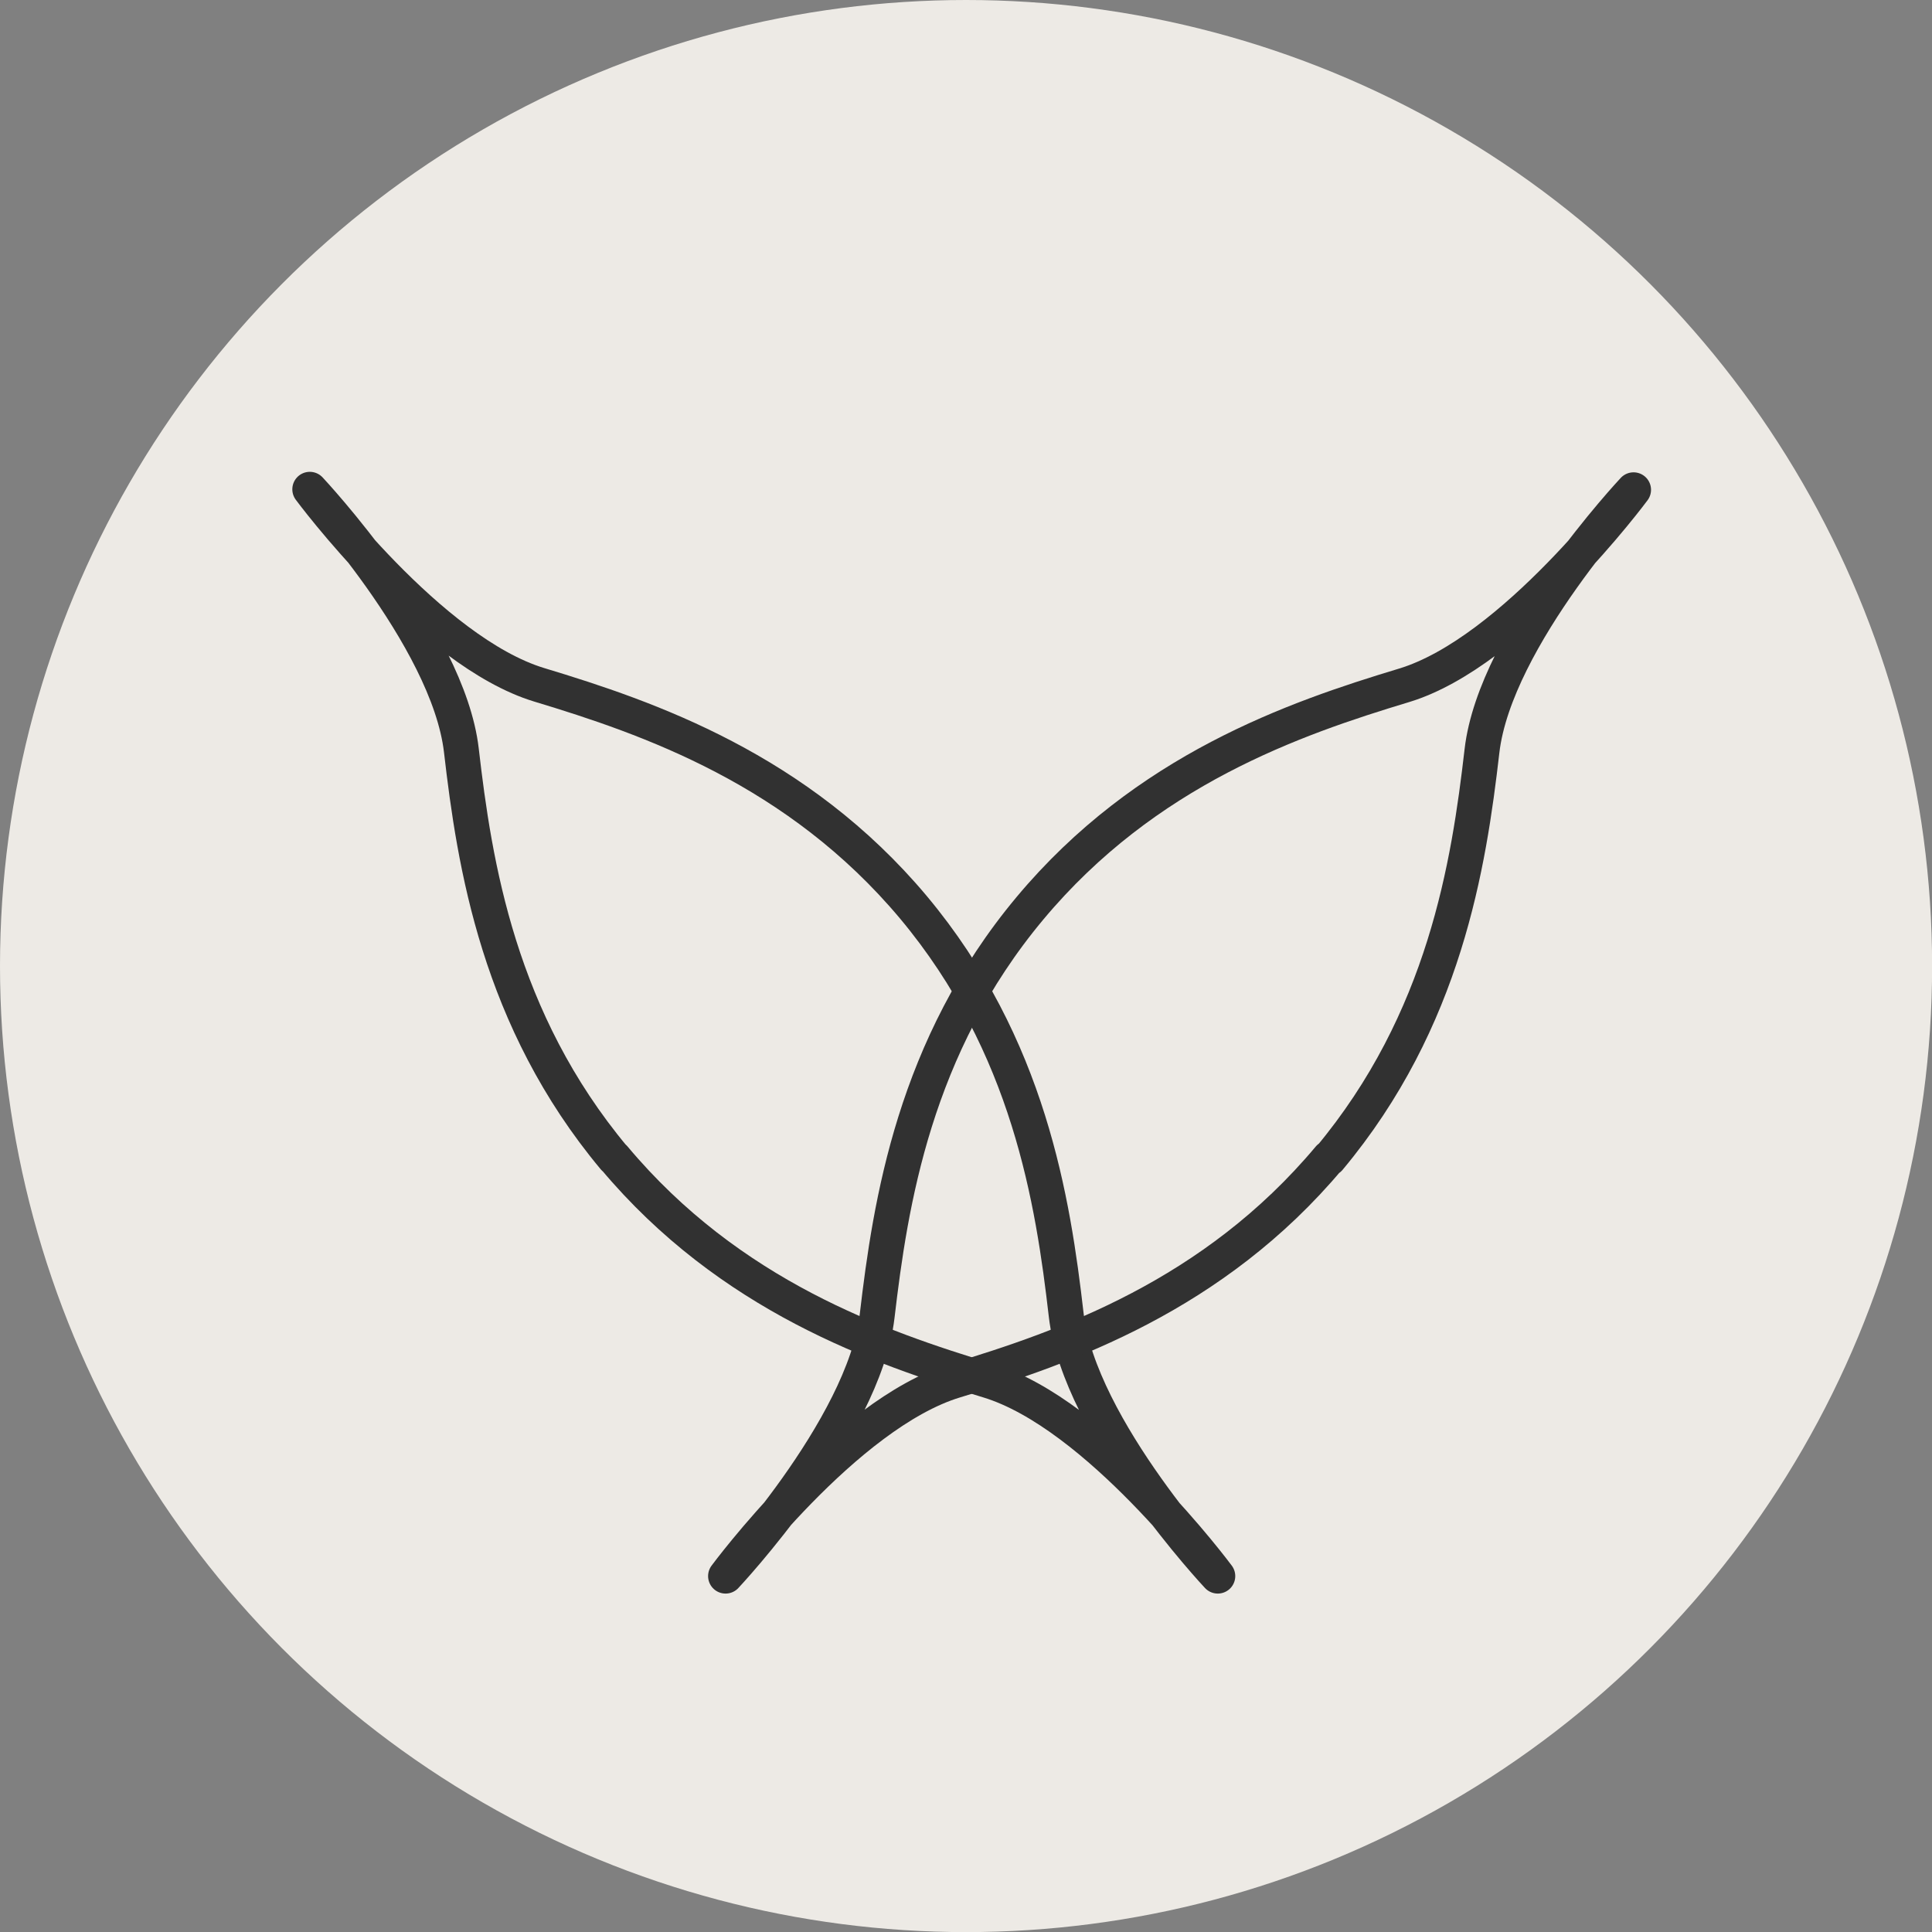
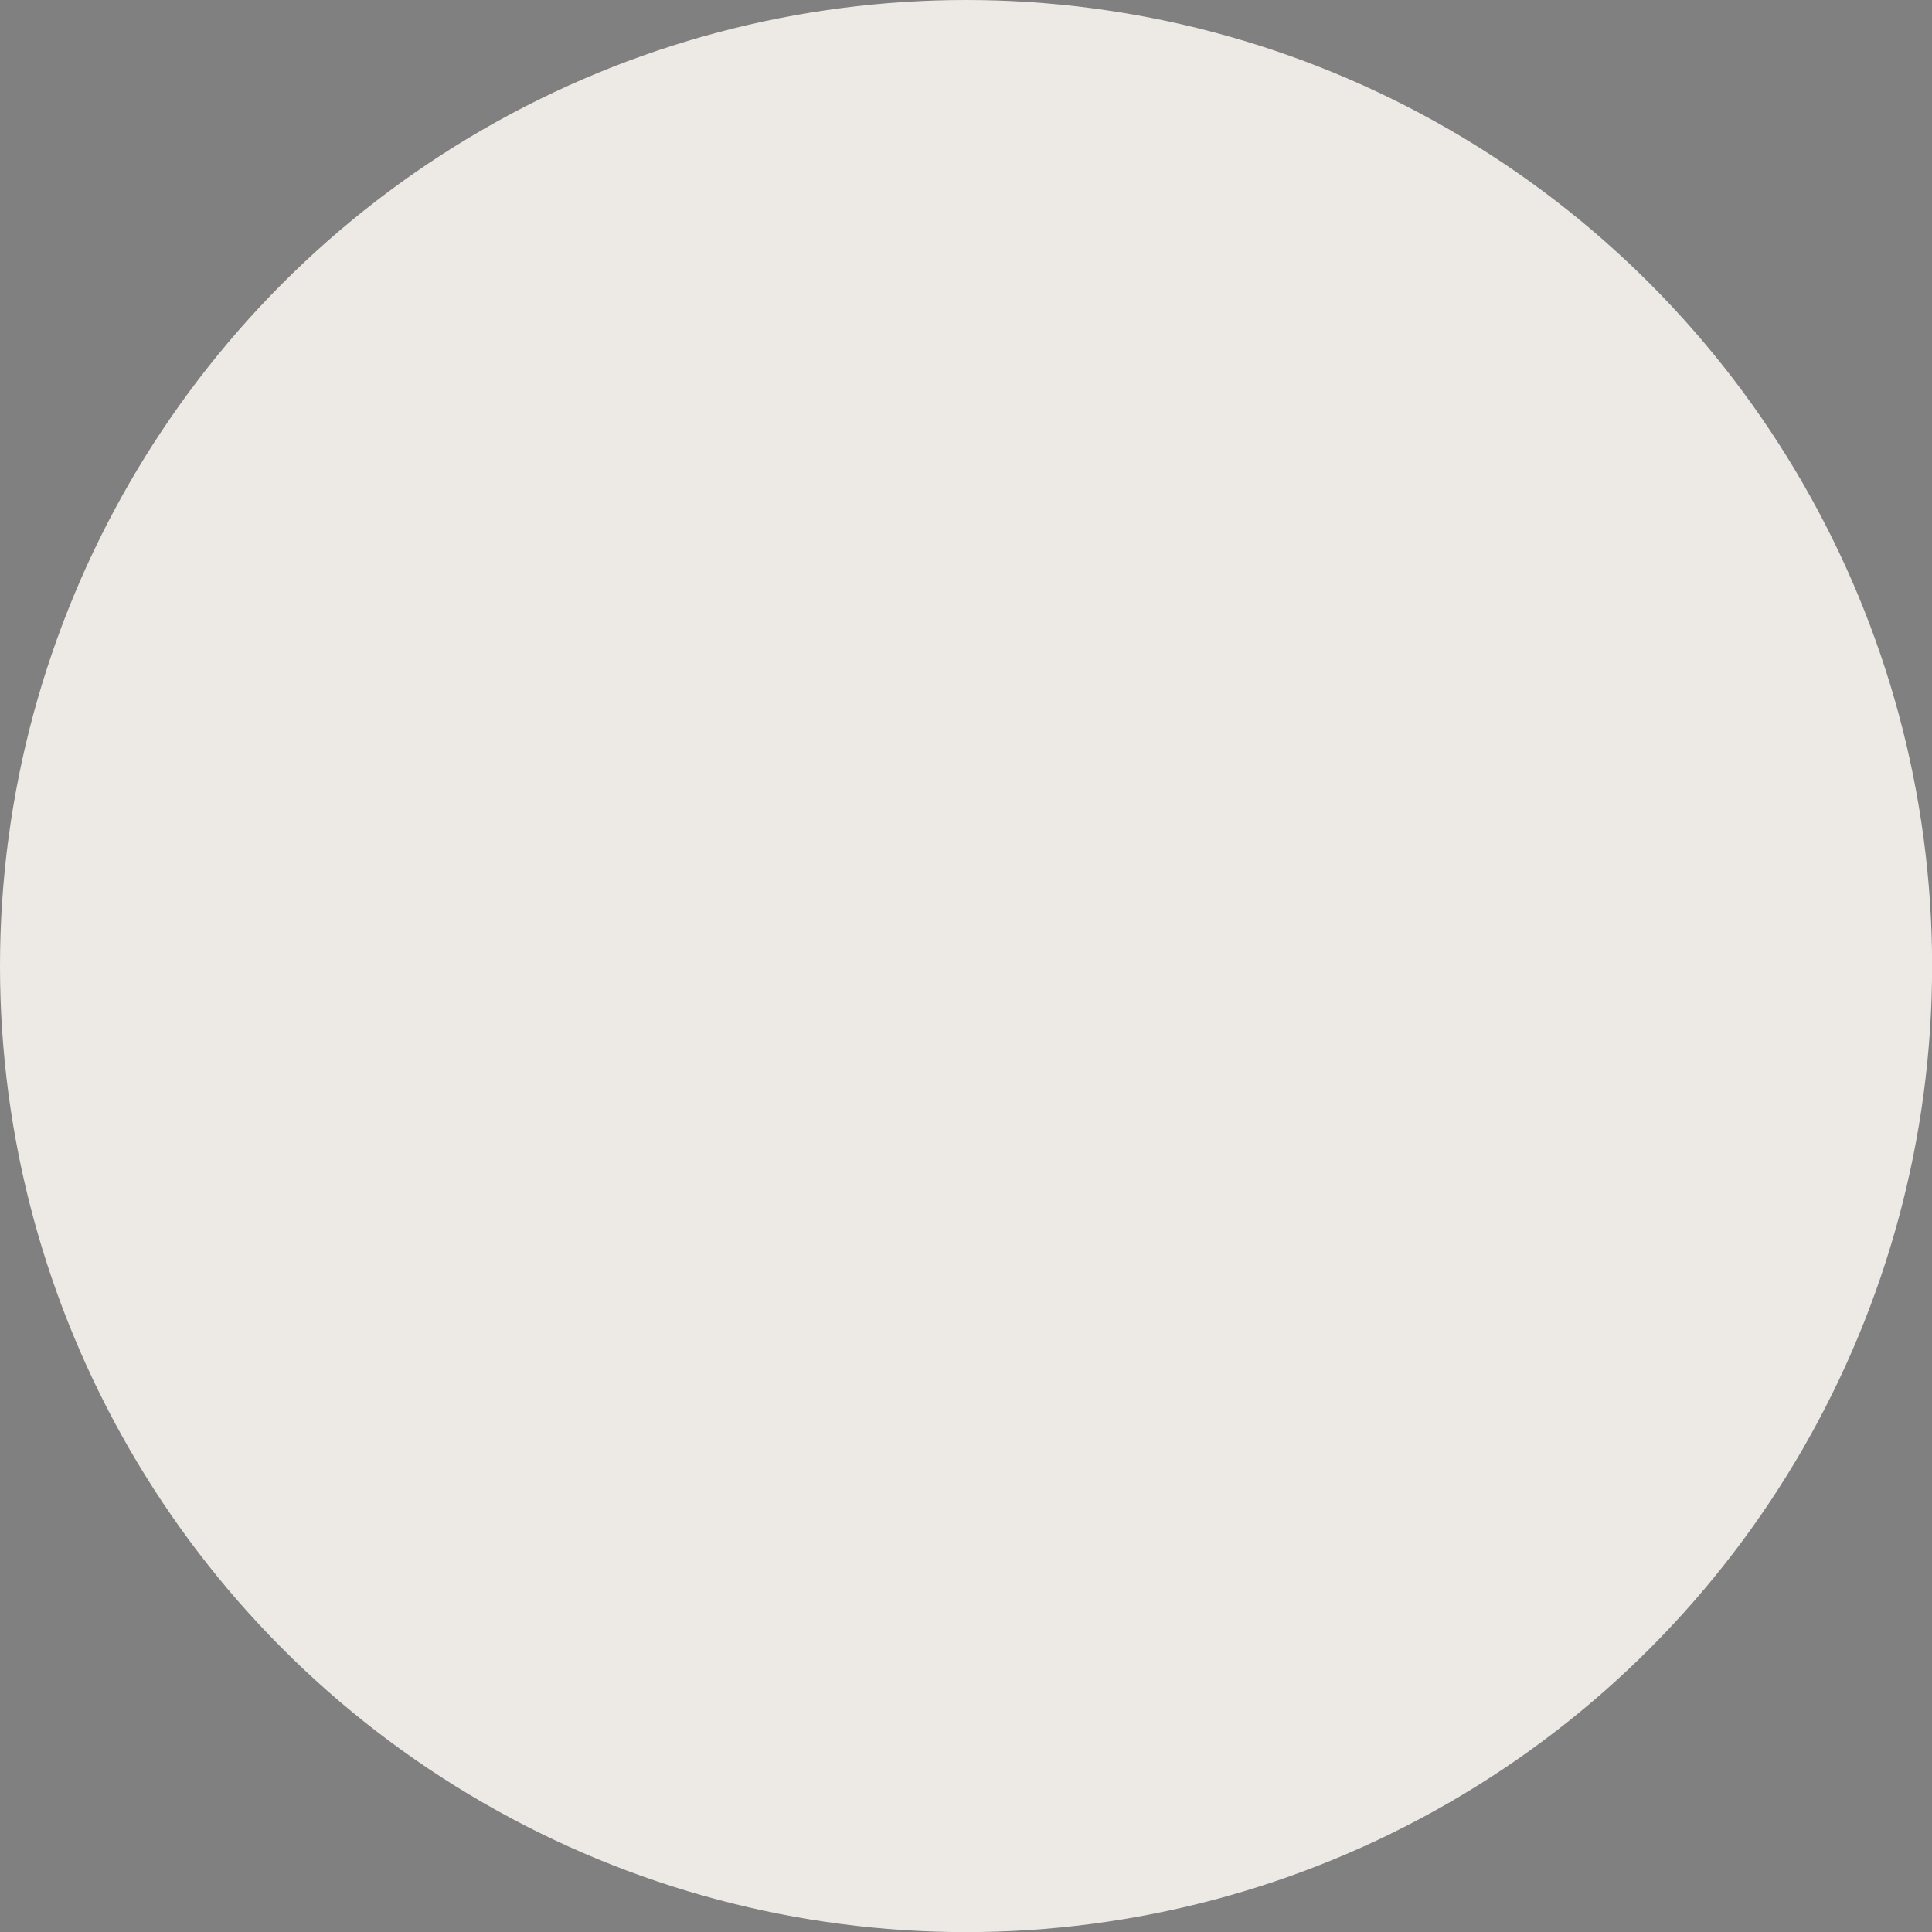
<svg xmlns="http://www.w3.org/2000/svg" viewBox="0 0 192.33 192.33">
  <rect x="0" y="0" width="192.33" height="192.33" fill="#808080" stroke="none" />
  <defs>
    <style>.cls-1{fill:#edeae5;}.cls-2{fill:none;stroke:#313131;stroke-linecap:round;stroke-linejoin:round;stroke-width:3.48px;}</style>
  </defs>
  <g id="Capa_2" data-name="Capa 2">
    <g id="Object">
      <circle class="cls-1" cx="96.17" cy="96.17" r="96.17" />
-       <path class="cls-2" d="M61.14,115.25C72.66,129,87.48,134.14,98.37,137.44s22.86,19.46,22.86,19.46h0s-13.78-14.65-15.09-26-3.69-26.8-15.21-40.58h0C79.41,76.58,64.59,71.47,53.7,68.18S30.84,48.71,30.84,48.71h0s13.78,14.66,15.09,26,3.69,26.79,15.21,40.58" />
-       <path class="cls-2" d="M132.32,115.25C120.8,129,106,134.14,95.09,137.44S72.23,156.9,72.23,156.9h0S86,142.25,87.32,131s3.69-26.8,15.21-40.58h0c11.52-13.79,26.34-18.9,37.23-22.19s22.86-19.47,22.86-19.47h0s-13.78,14.66-15.09,26-3.69,26.79-15.21,40.58" />
    </g>
  </g>
</svg>